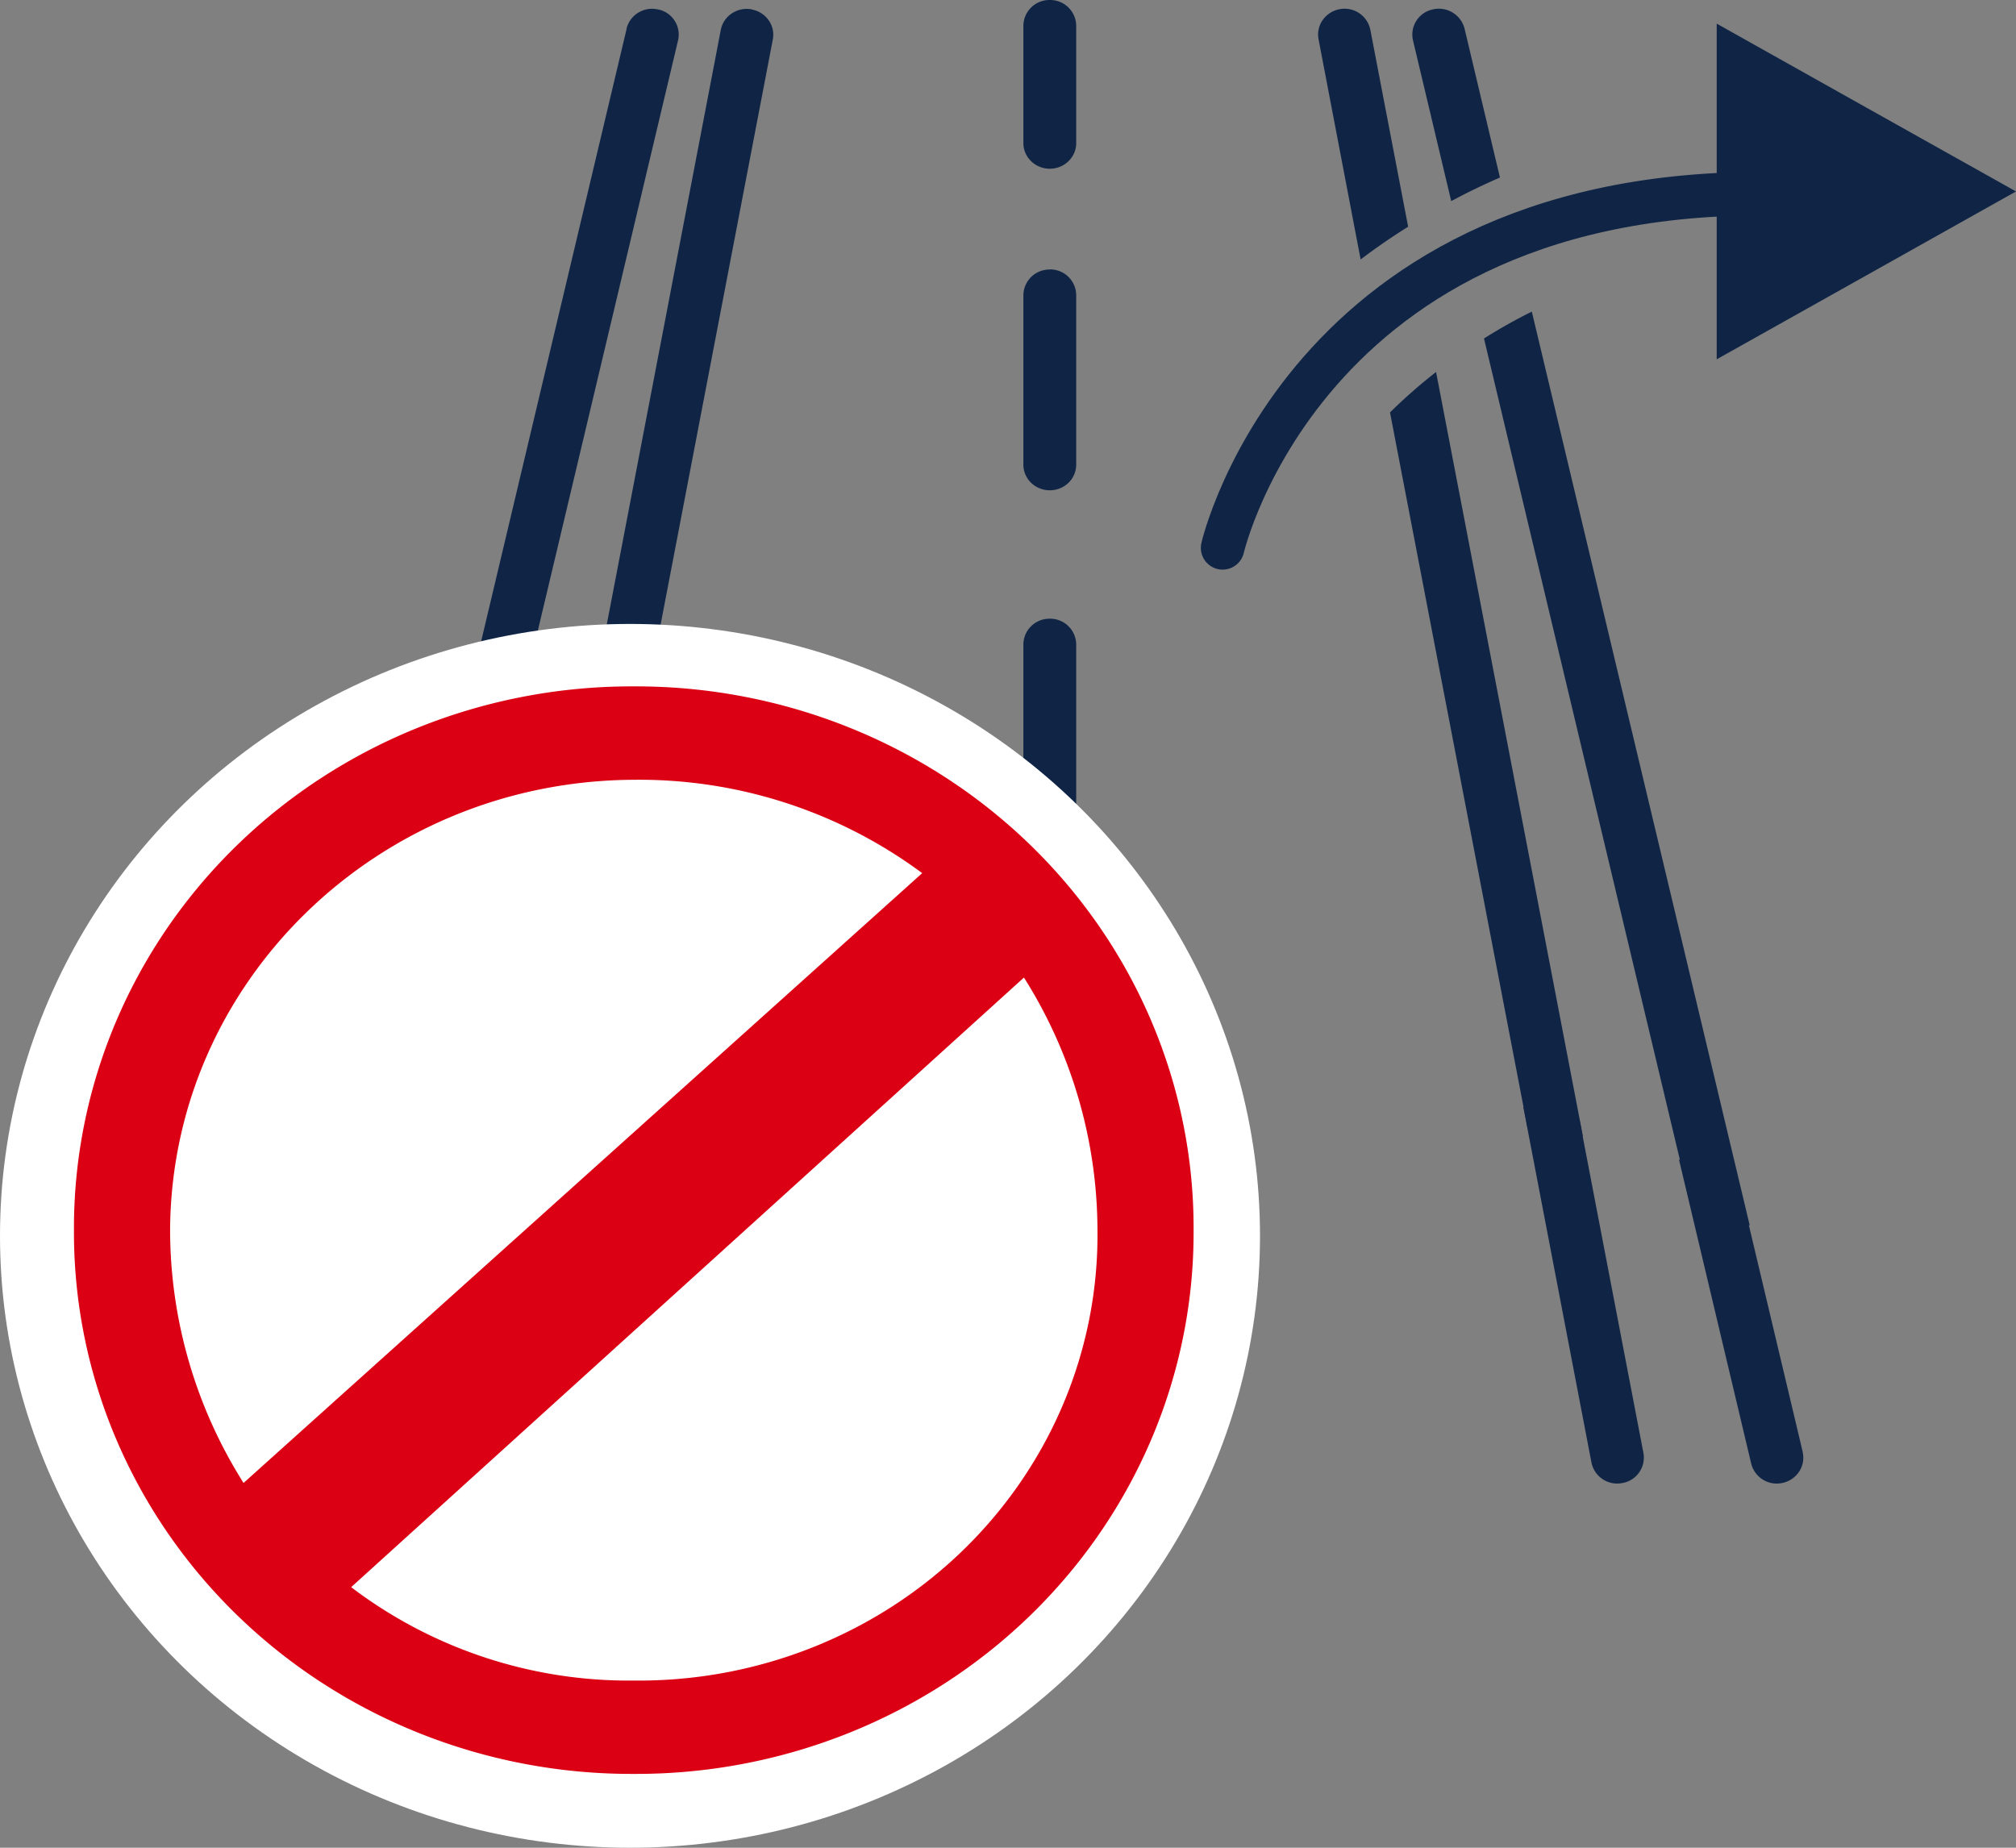
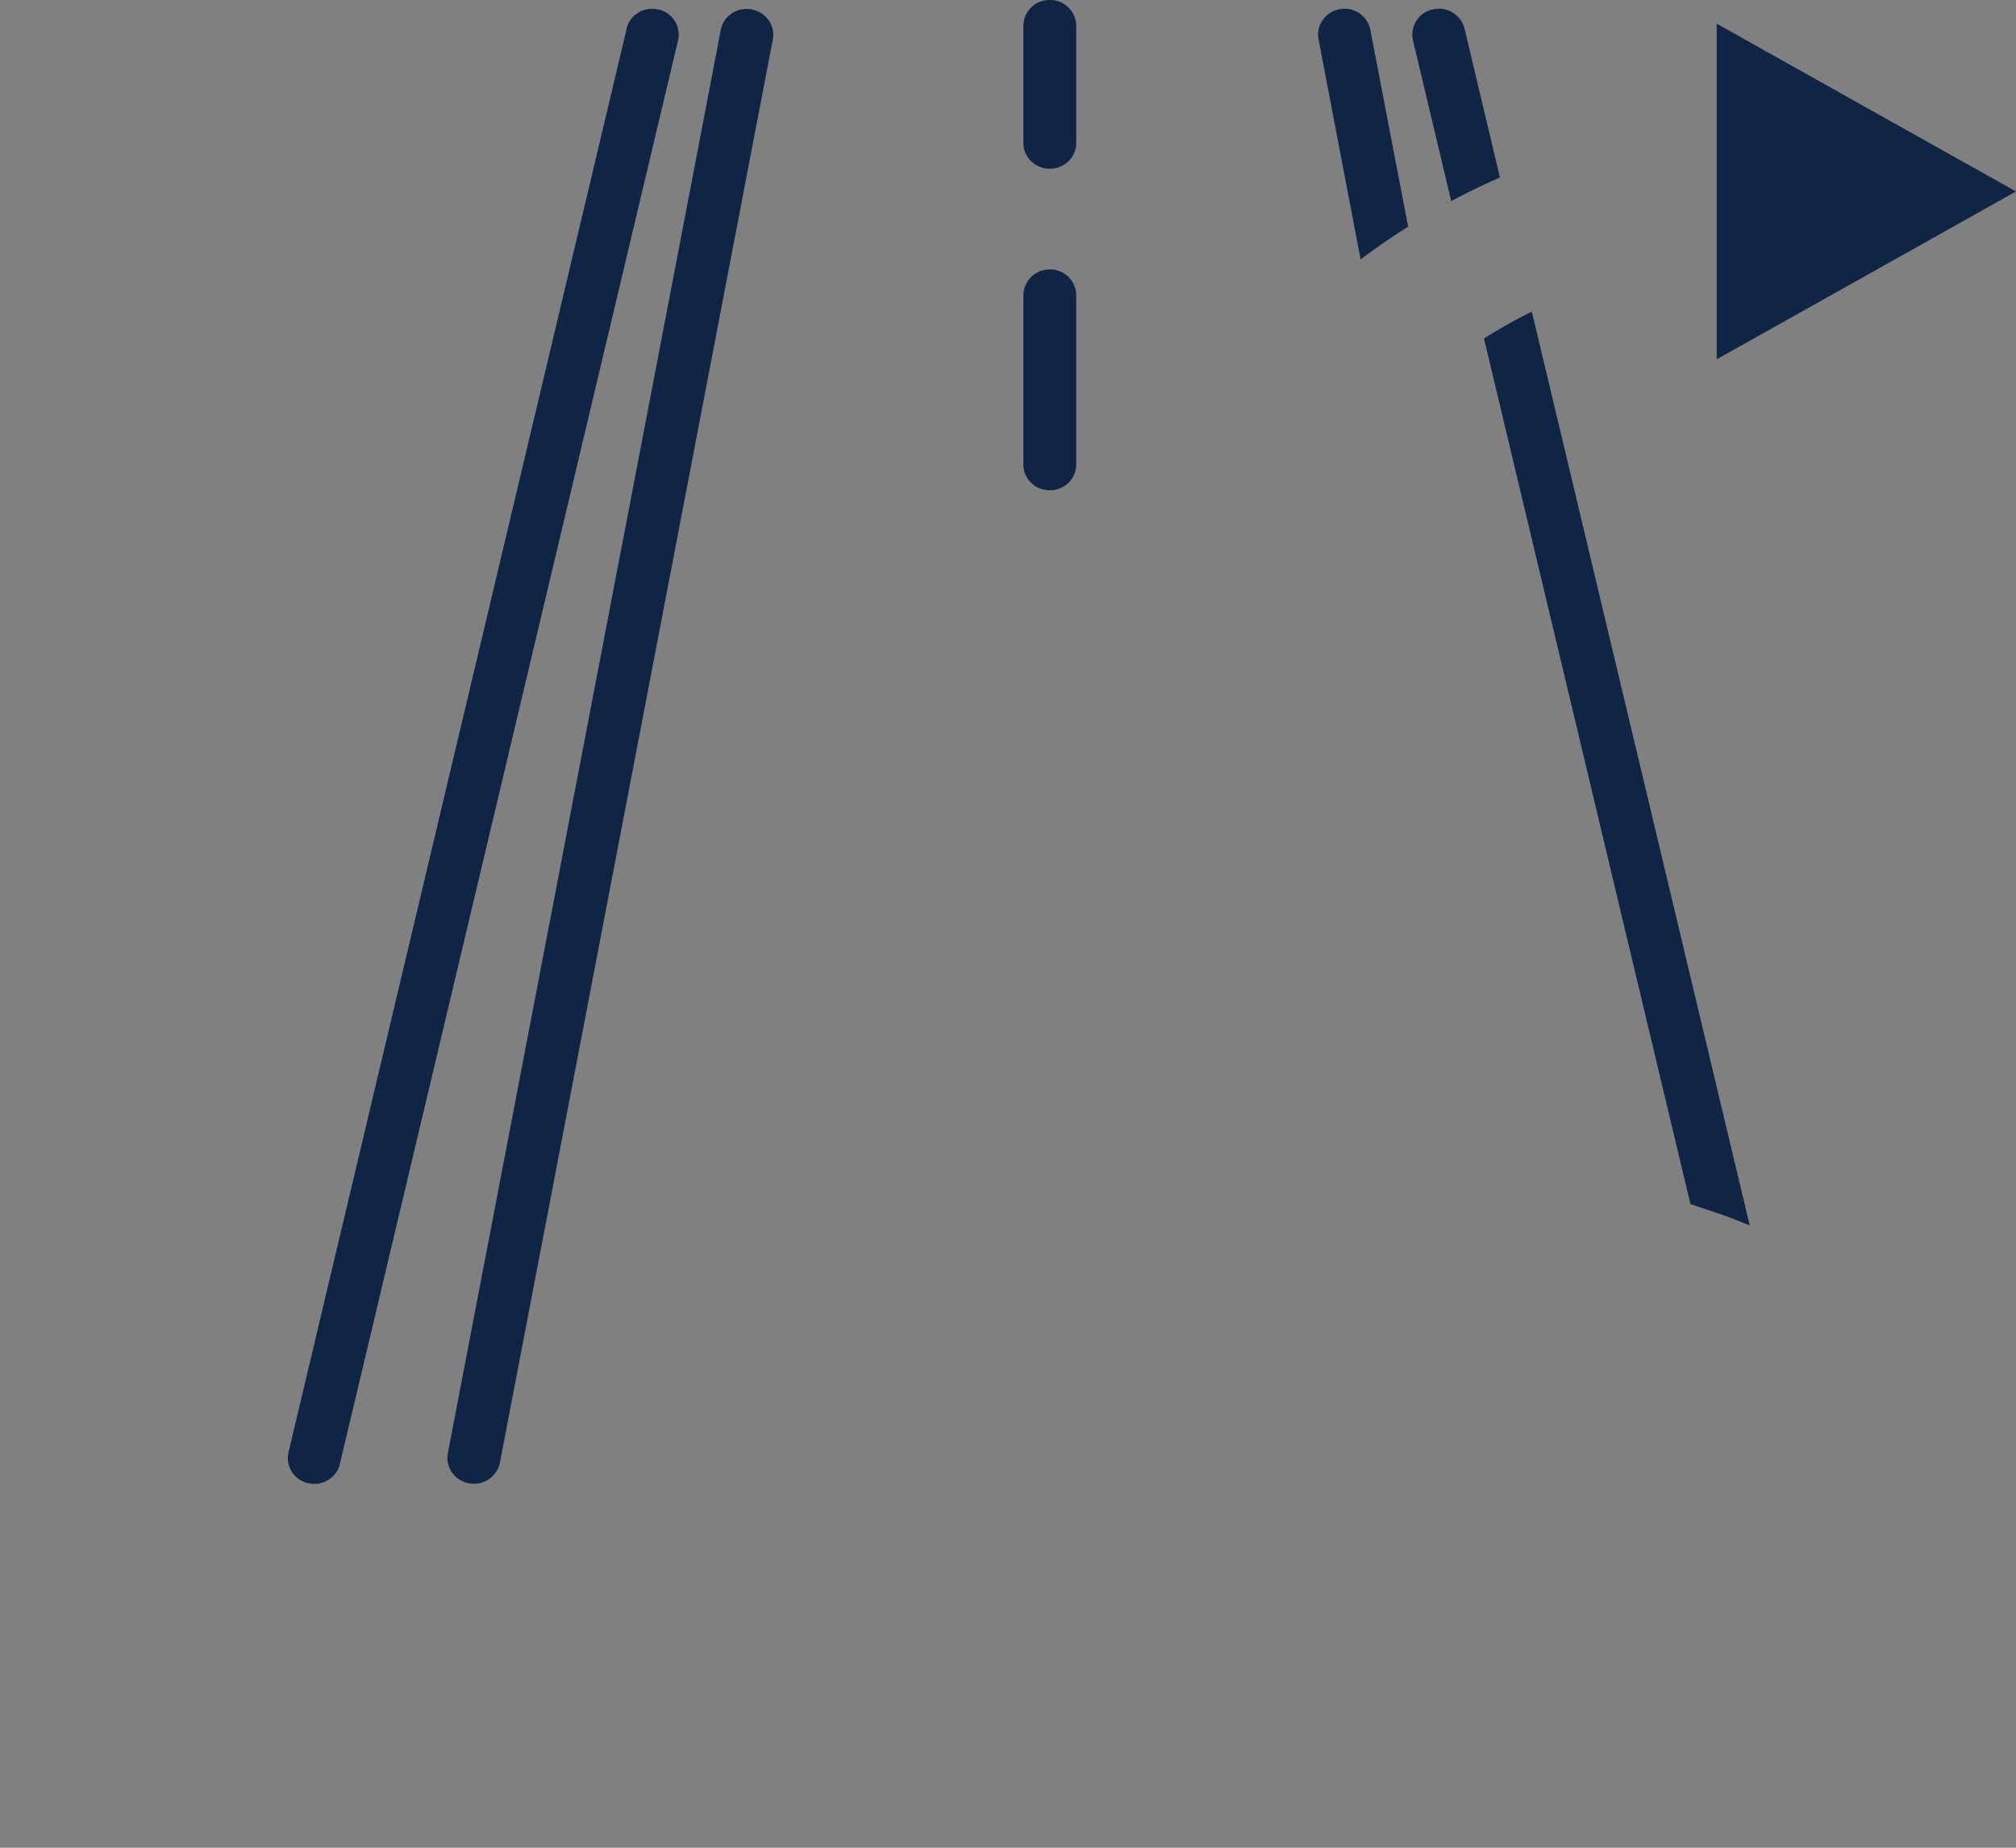
<svg xmlns="http://www.w3.org/2000/svg" width="48" height="44">
  <rect width="100%" height="100%" fill="#808080" stroke="none" />
  <g fill="none" fill-rule="evenodd">
    <g transform="translate(0 .21)" fill-rule="nonzero">
      <path d="M15.677.018a.627.627 0 0 0-.757.441v.016L6.87 34.37a.612.612 0 0 0 .462.738h.01a.625.625 0 0 0 .75-.45v-.007L16.143.757a.612.612 0 0 0-.46-.74l-.007.001zM17.9.013a.644.644 0 0 0-.473.094.61.61 0 0 0-.265.393l-6.499 33.895a.599.599 0 0 0 .1.46c.094.134.239.226.404.256a.627.627 0 0 0 .735-.489L18.4.733a.598.598 0 0 0-.098-.46.632.632 0 0 0-.404-.257V.013zM35.333 7.85l4.916 20.614c.484.159.97.318 1.412.51L36.472 7.211c-.406.2-.782.415-1.139.639z" fill="#102546" />
-       <path d="M42.923 34.369l-1.451-6.109c-.48-.318-.98-.606-1.497-.861l1.72 7.243a.626.626 0 0 0 .75.46c.337-.075.55-.4.476-.728l.002-.005zM33.095 9.61l3.268 17.002c.458.065.895.15 1.326.238L34.192 8.648c-.384.3-.75.621-1.097.963z" fill="#102546" />
-       <path d="M37.612 26.479c-.426-.127-.88-.239-1.344-.334l1.624 8.474a.624.624 0 0 0 .733.487.614.614 0 0 0 .505-.713l-1.518-7.914zM24.995 14.523a.62.62 0 0 0-.629.609v5.34a.607.607 0 0 0 .308.548.645.645 0 0 0 .642 0 .607.607 0 0 0 .308-.548v-5.339a.62.62 0 0 0-.629-.61zm0 10.573a.62.62 0 0 0-.629.61v8.71c.012.33.29.59.629.59s.617-.26.629-.59v-8.708a.602.602 0 0 0-.184-.432.638.638 0 0 0-.445-.18z" fill="#102546" />
      <g transform="translate(0 14.648)">
-         <ellipse fill="#FFF" cx="15" cy="14.571" rx="15" ry="14.571" />
-         <path d="M15.09 1.487c3.54-.014 6.94 1.346 9.443 3.778 2.503 2.432 3.902 5.735 3.886 9.174.015 3.437-1.385 6.739-3.888 9.17-2.503 2.43-5.901 3.79-9.44 3.775-3.54.015-6.938-1.345-9.44-3.775-2.504-2.431-3.904-5.732-3.89-9.17-.015-3.44 1.384-6.742 3.887-9.174 2.503-2.432 5.903-3.792 9.443-3.778zM5.803 20.452L21.957 5.934a11.308 11.308 0 0 0-6.865-2.223C9.004 3.737 4.076 8.525 4.05 14.44a11.296 11.296 0 0 0 1.75 6.017v-.004zM24.38 8.42L8.361 22.937a10.923 10.923 0 0 0 6.73 2.224c2.938.031 5.764-1.088 7.841-3.106s3.23-4.763 3.198-7.616a11.296 11.296 0 0 0-1.75-6.018l.001-.002z" fill="#DB0014" />
-       </g>
+         </g>
    </g>
    <g transform="translate(24.366)">
      <g fill="#102546" fill-rule="nonzero">
        <path d="M10.187 4.789c.369-.198.755-.385 1.16-.562L10.505.684a.631.631 0 0 0-.756-.46.612.612 0 0 0-.473.735l.911 3.83z" />
        <path d="M9.161 5.398l-.9-4.69a.626.626 0 0 0-.727-.49.633.633 0 0 0-.406.257.6.6 0 0 0-.1.46L8.03 6.179a14.88 14.88 0 0 1 1.131-.78z" />
        <path d="M.629 0A.62.62 0 0 0 0 .609v2.819c.013.329.29.59.63.59.338 0 .616-.261.628-.59V.61A.62.62 0 0 0 .63 0H.629zm0 6.418A.62.62 0 0 0 0 7.027v4.015a.607.607 0 0 0 .308.548.645.645 0 0 0 .642 0 .607.607 0 0 0 .308-.548V7.025a.62.62 0 0 0-.628-.61l-.001.003z" />
      </g>
      <g transform="translate(4.744 .563)">
        <path fill="#102546" fill-rule="nonzero" d="M11.764 3.996v3.997l3.563-1.998 3.563-1.999-3.563-1.997L11.764 0z" />
-         <path d="M14.925 4.075h-1.04C2.054 3.505 0 12.483 0 12.483" stroke="#102546" stroke-width="1.037" stroke-linecap="round" />
      </g>
    </g>
  </g>
</svg>